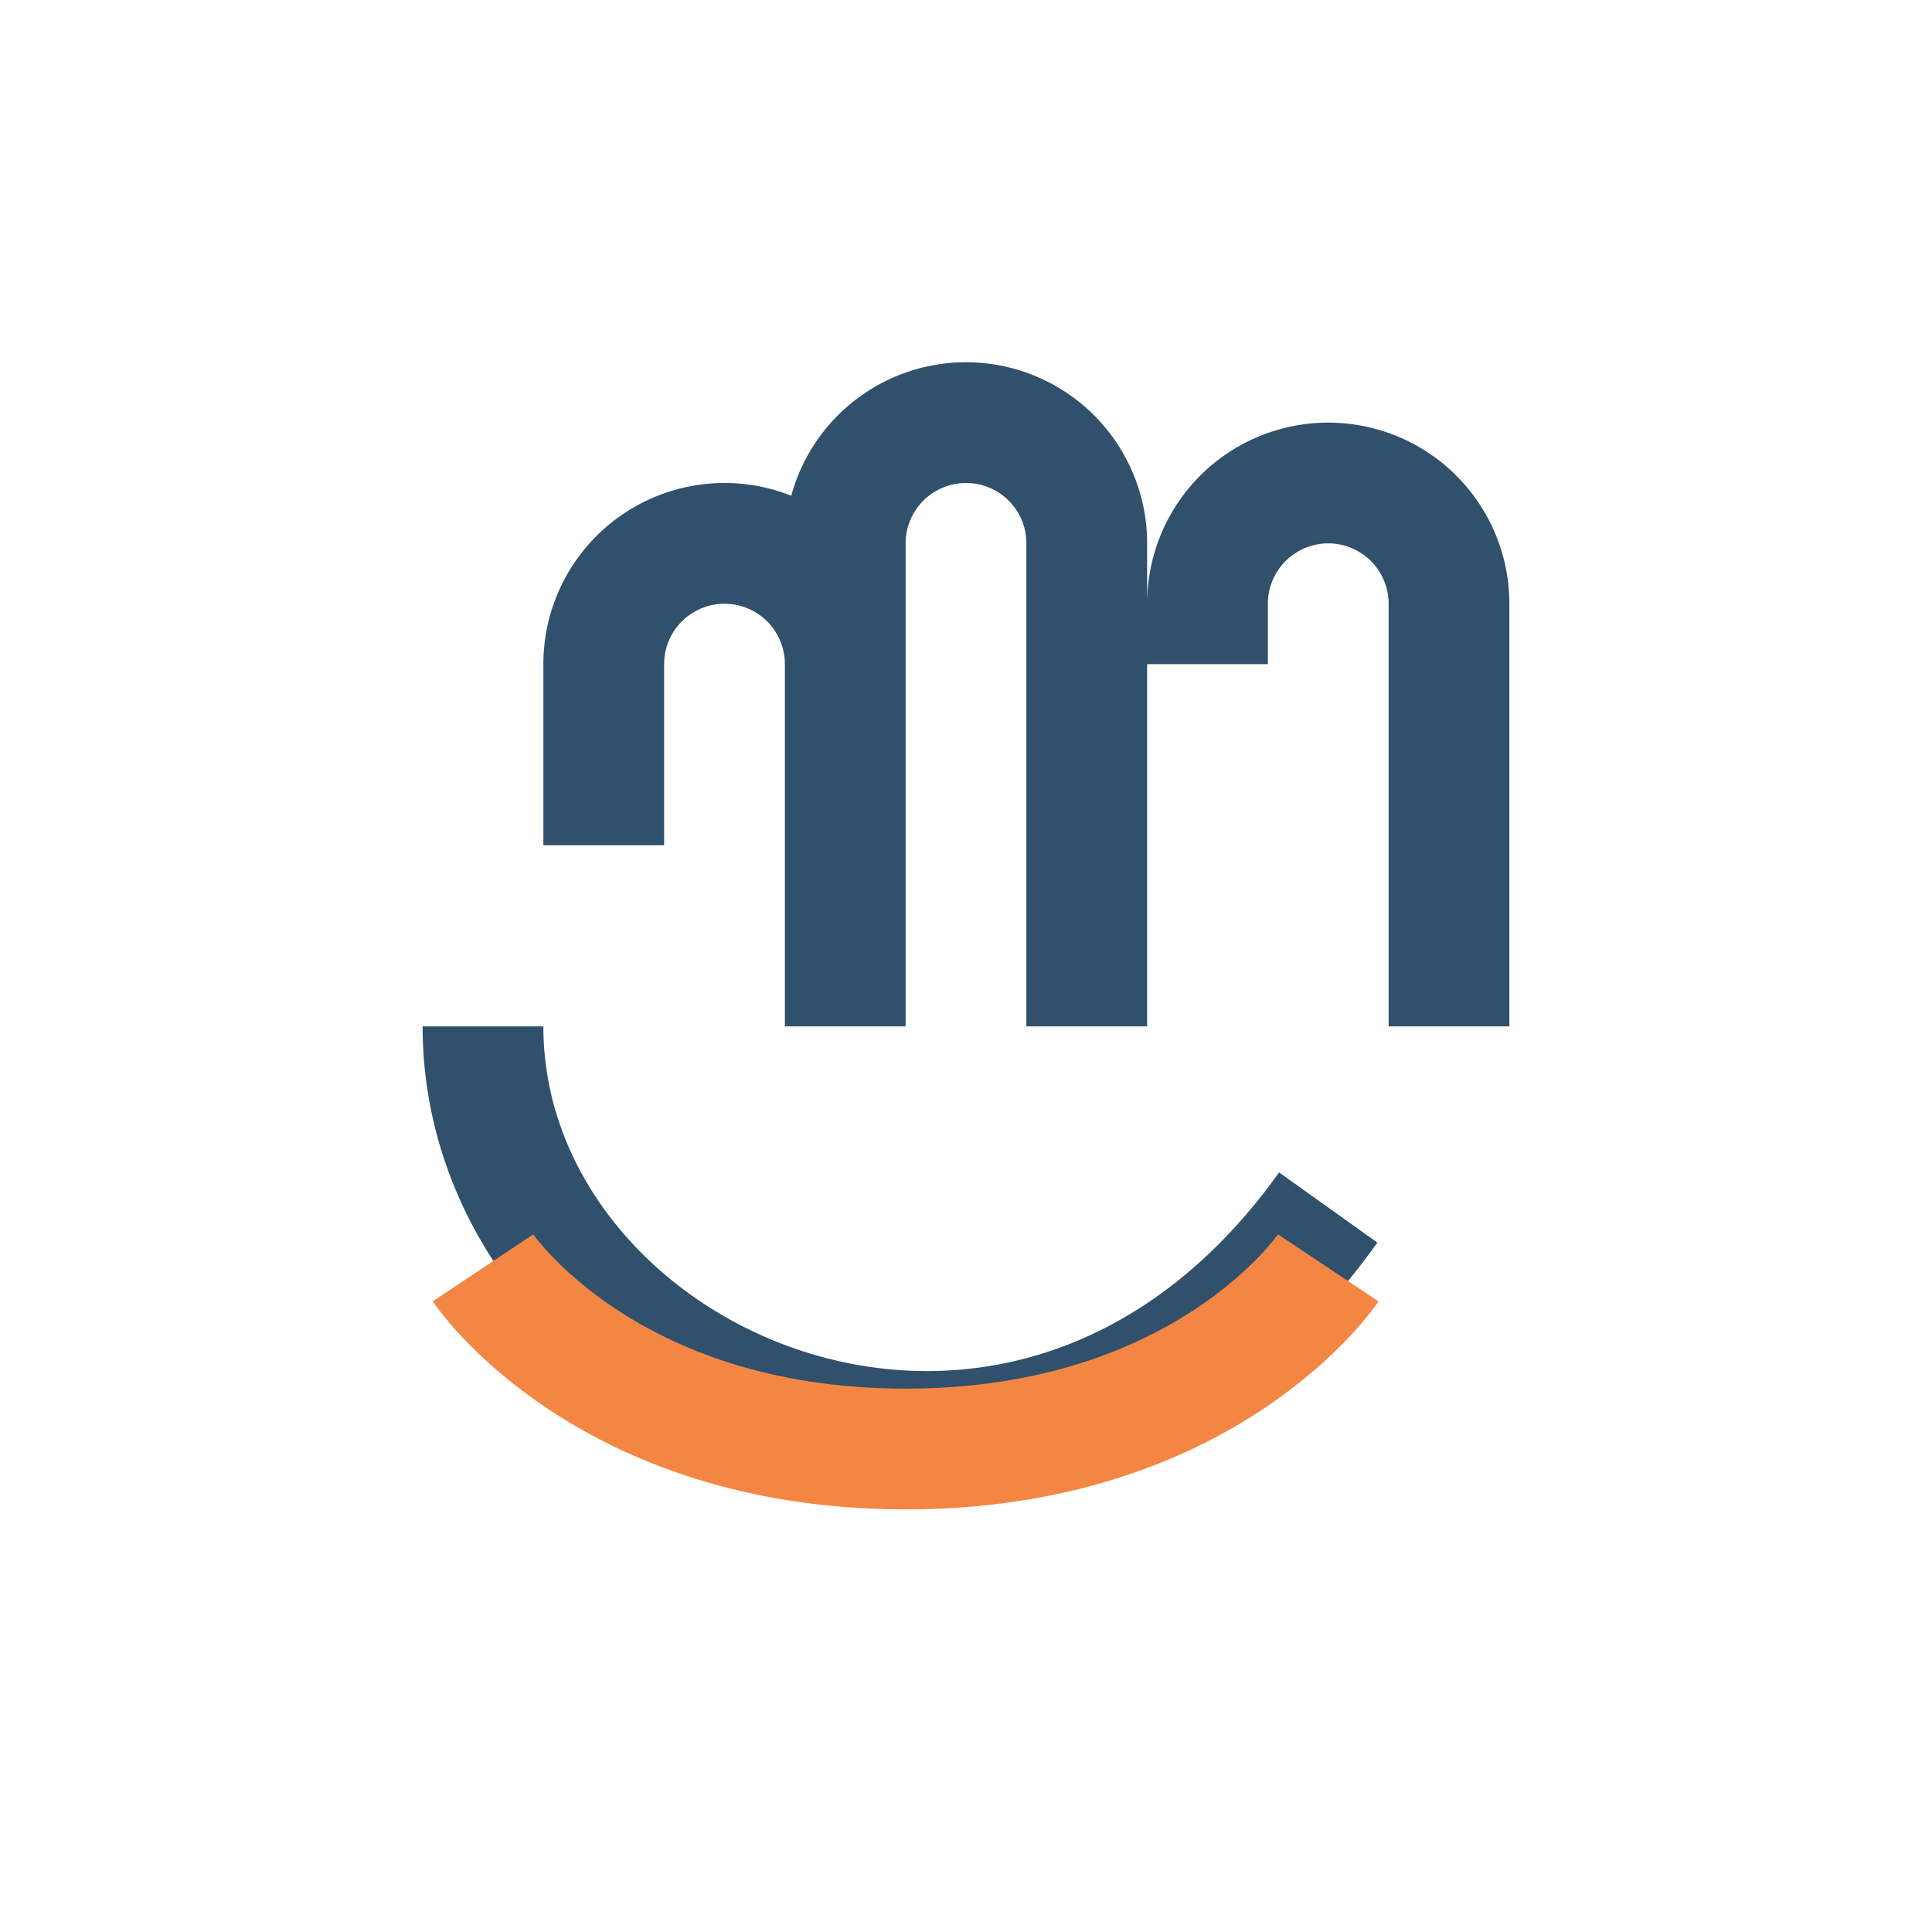
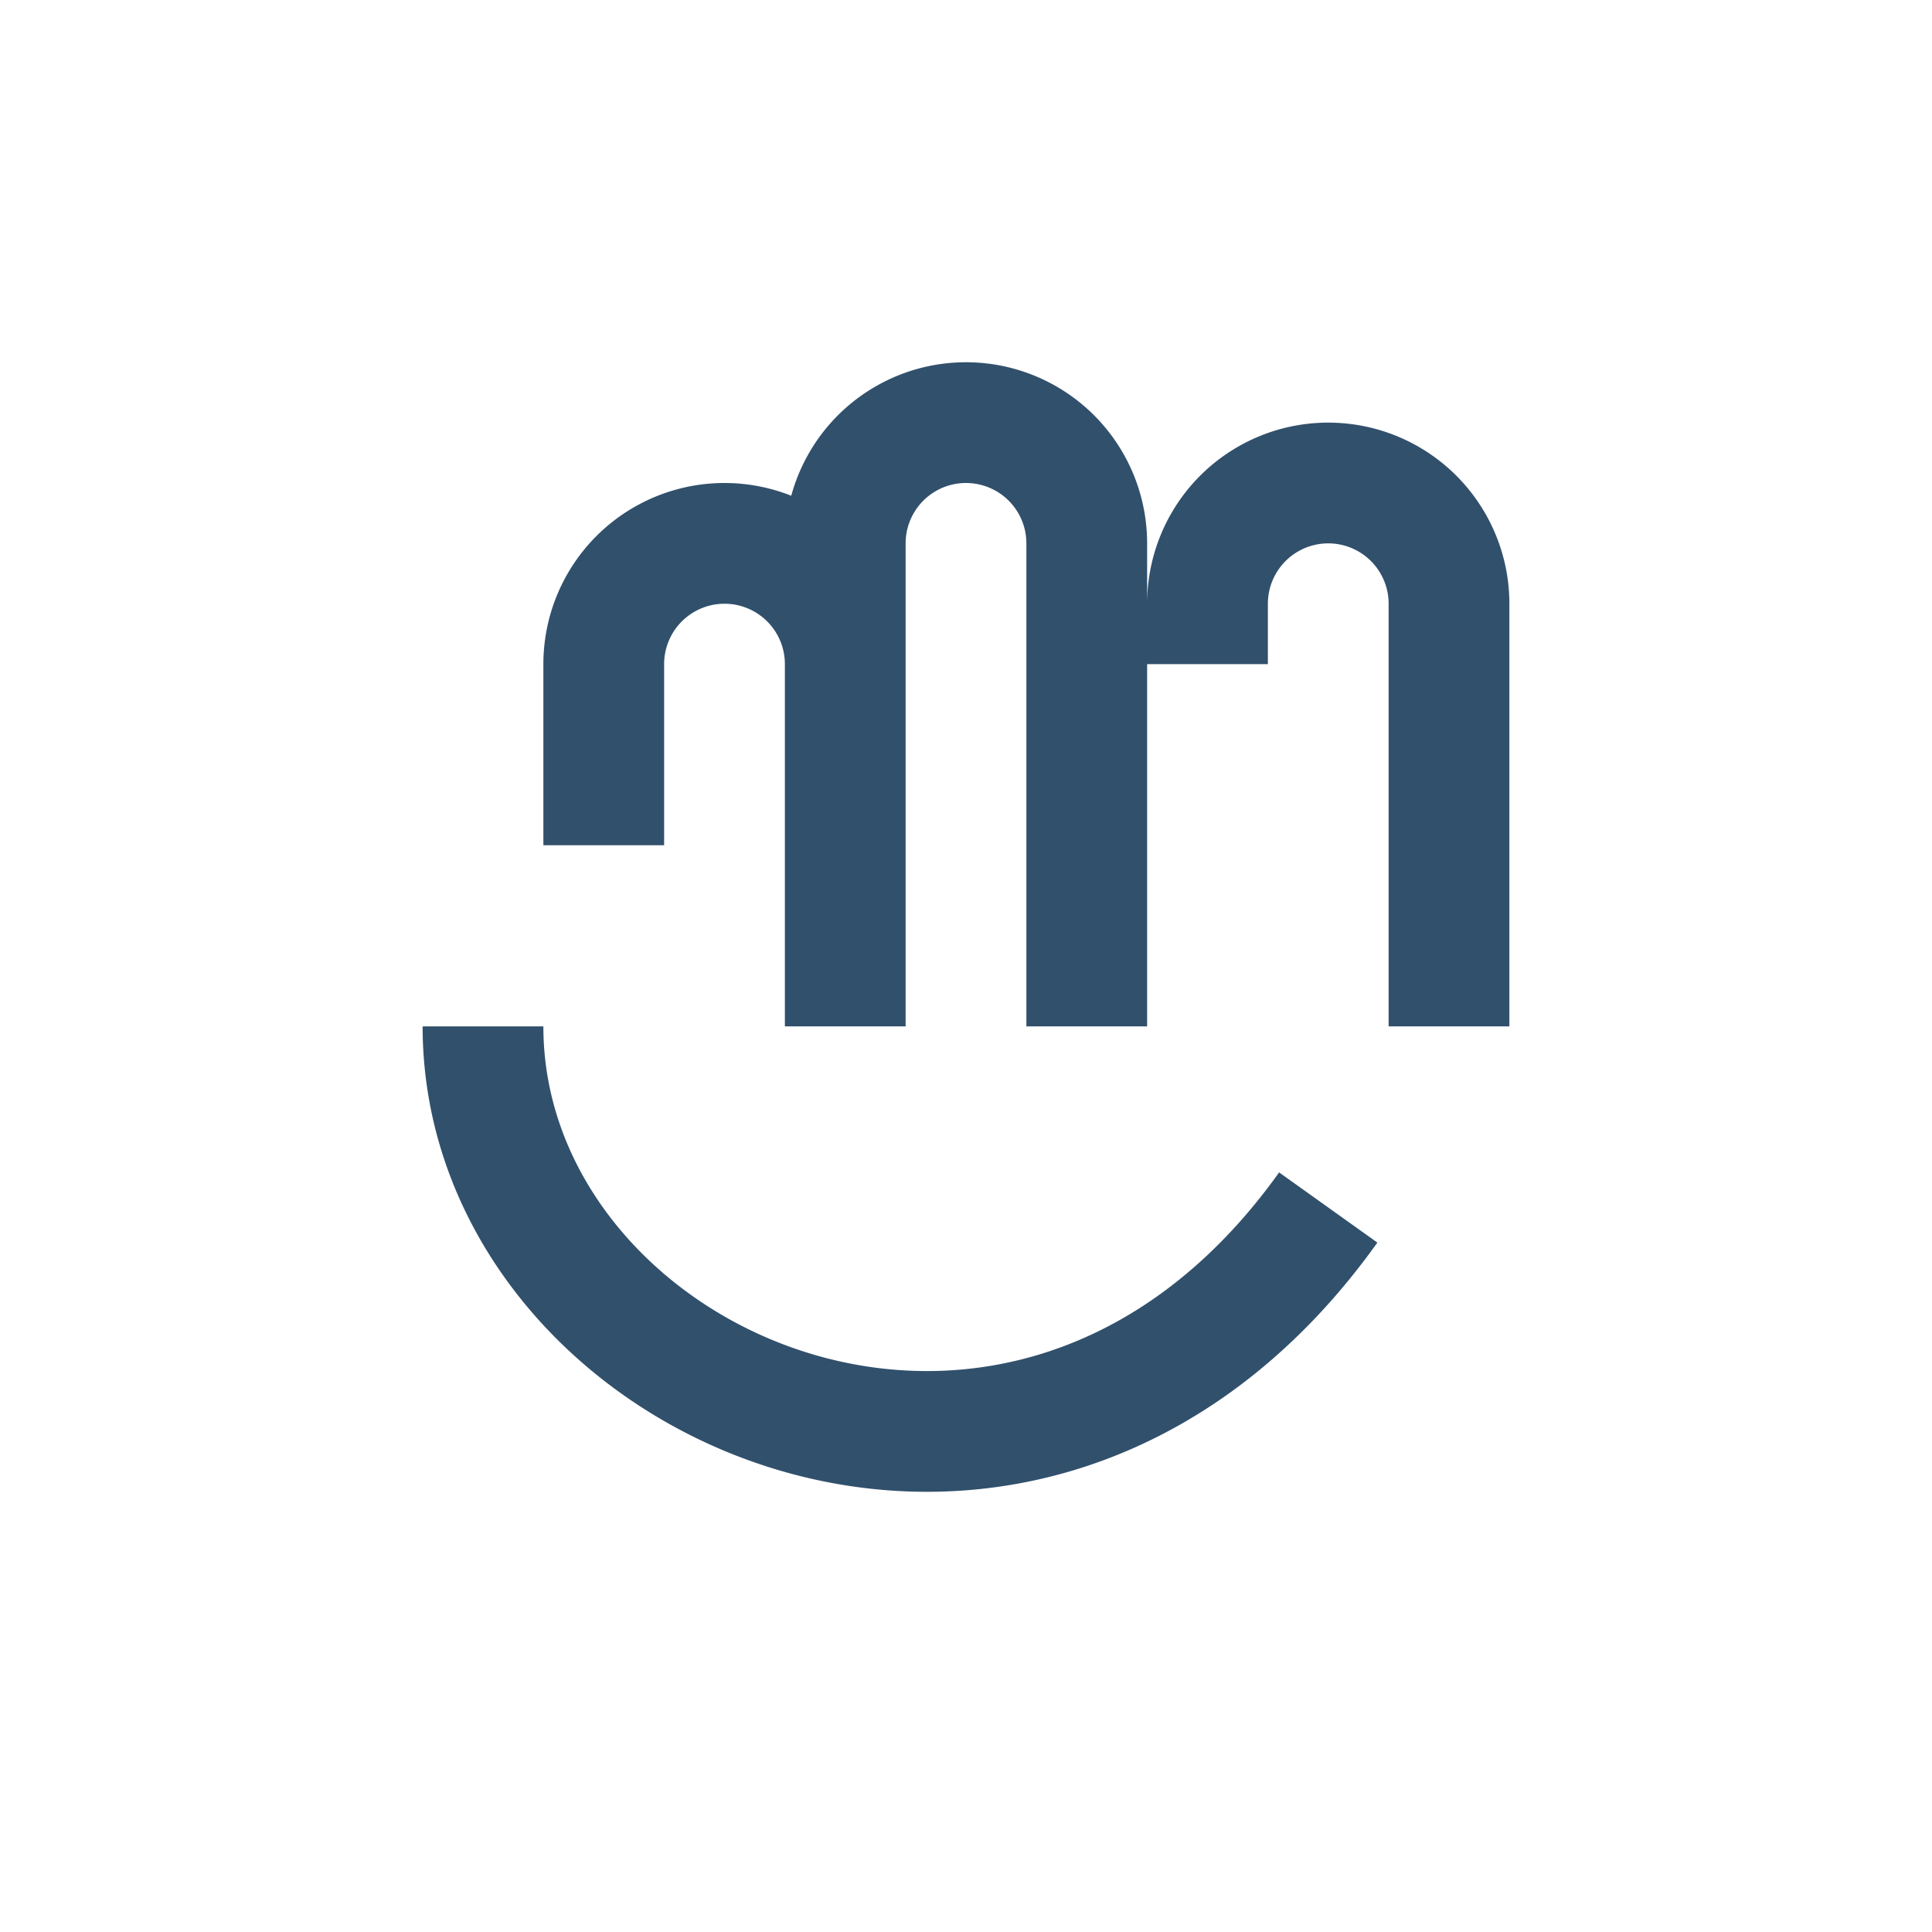
<svg xmlns="http://www.w3.org/2000/svg" width="32" height="32" viewBox="0 0 32 32">
  <path d="M8 17c0 6 9 10 14 3M10 14v-3a2 2 0 0 1 4 0v6M14 11.5V9a2 2 0 0 1 4 0v8m2-6v-1a2 2 0 1 1 4 0v7" stroke="#31506C" stroke-width="2" fill="none" />
-   <path d="M8 21s2 3 7 3 7-3 7-3" stroke="#F48644" stroke-width="2" fill="none" />
</svg>